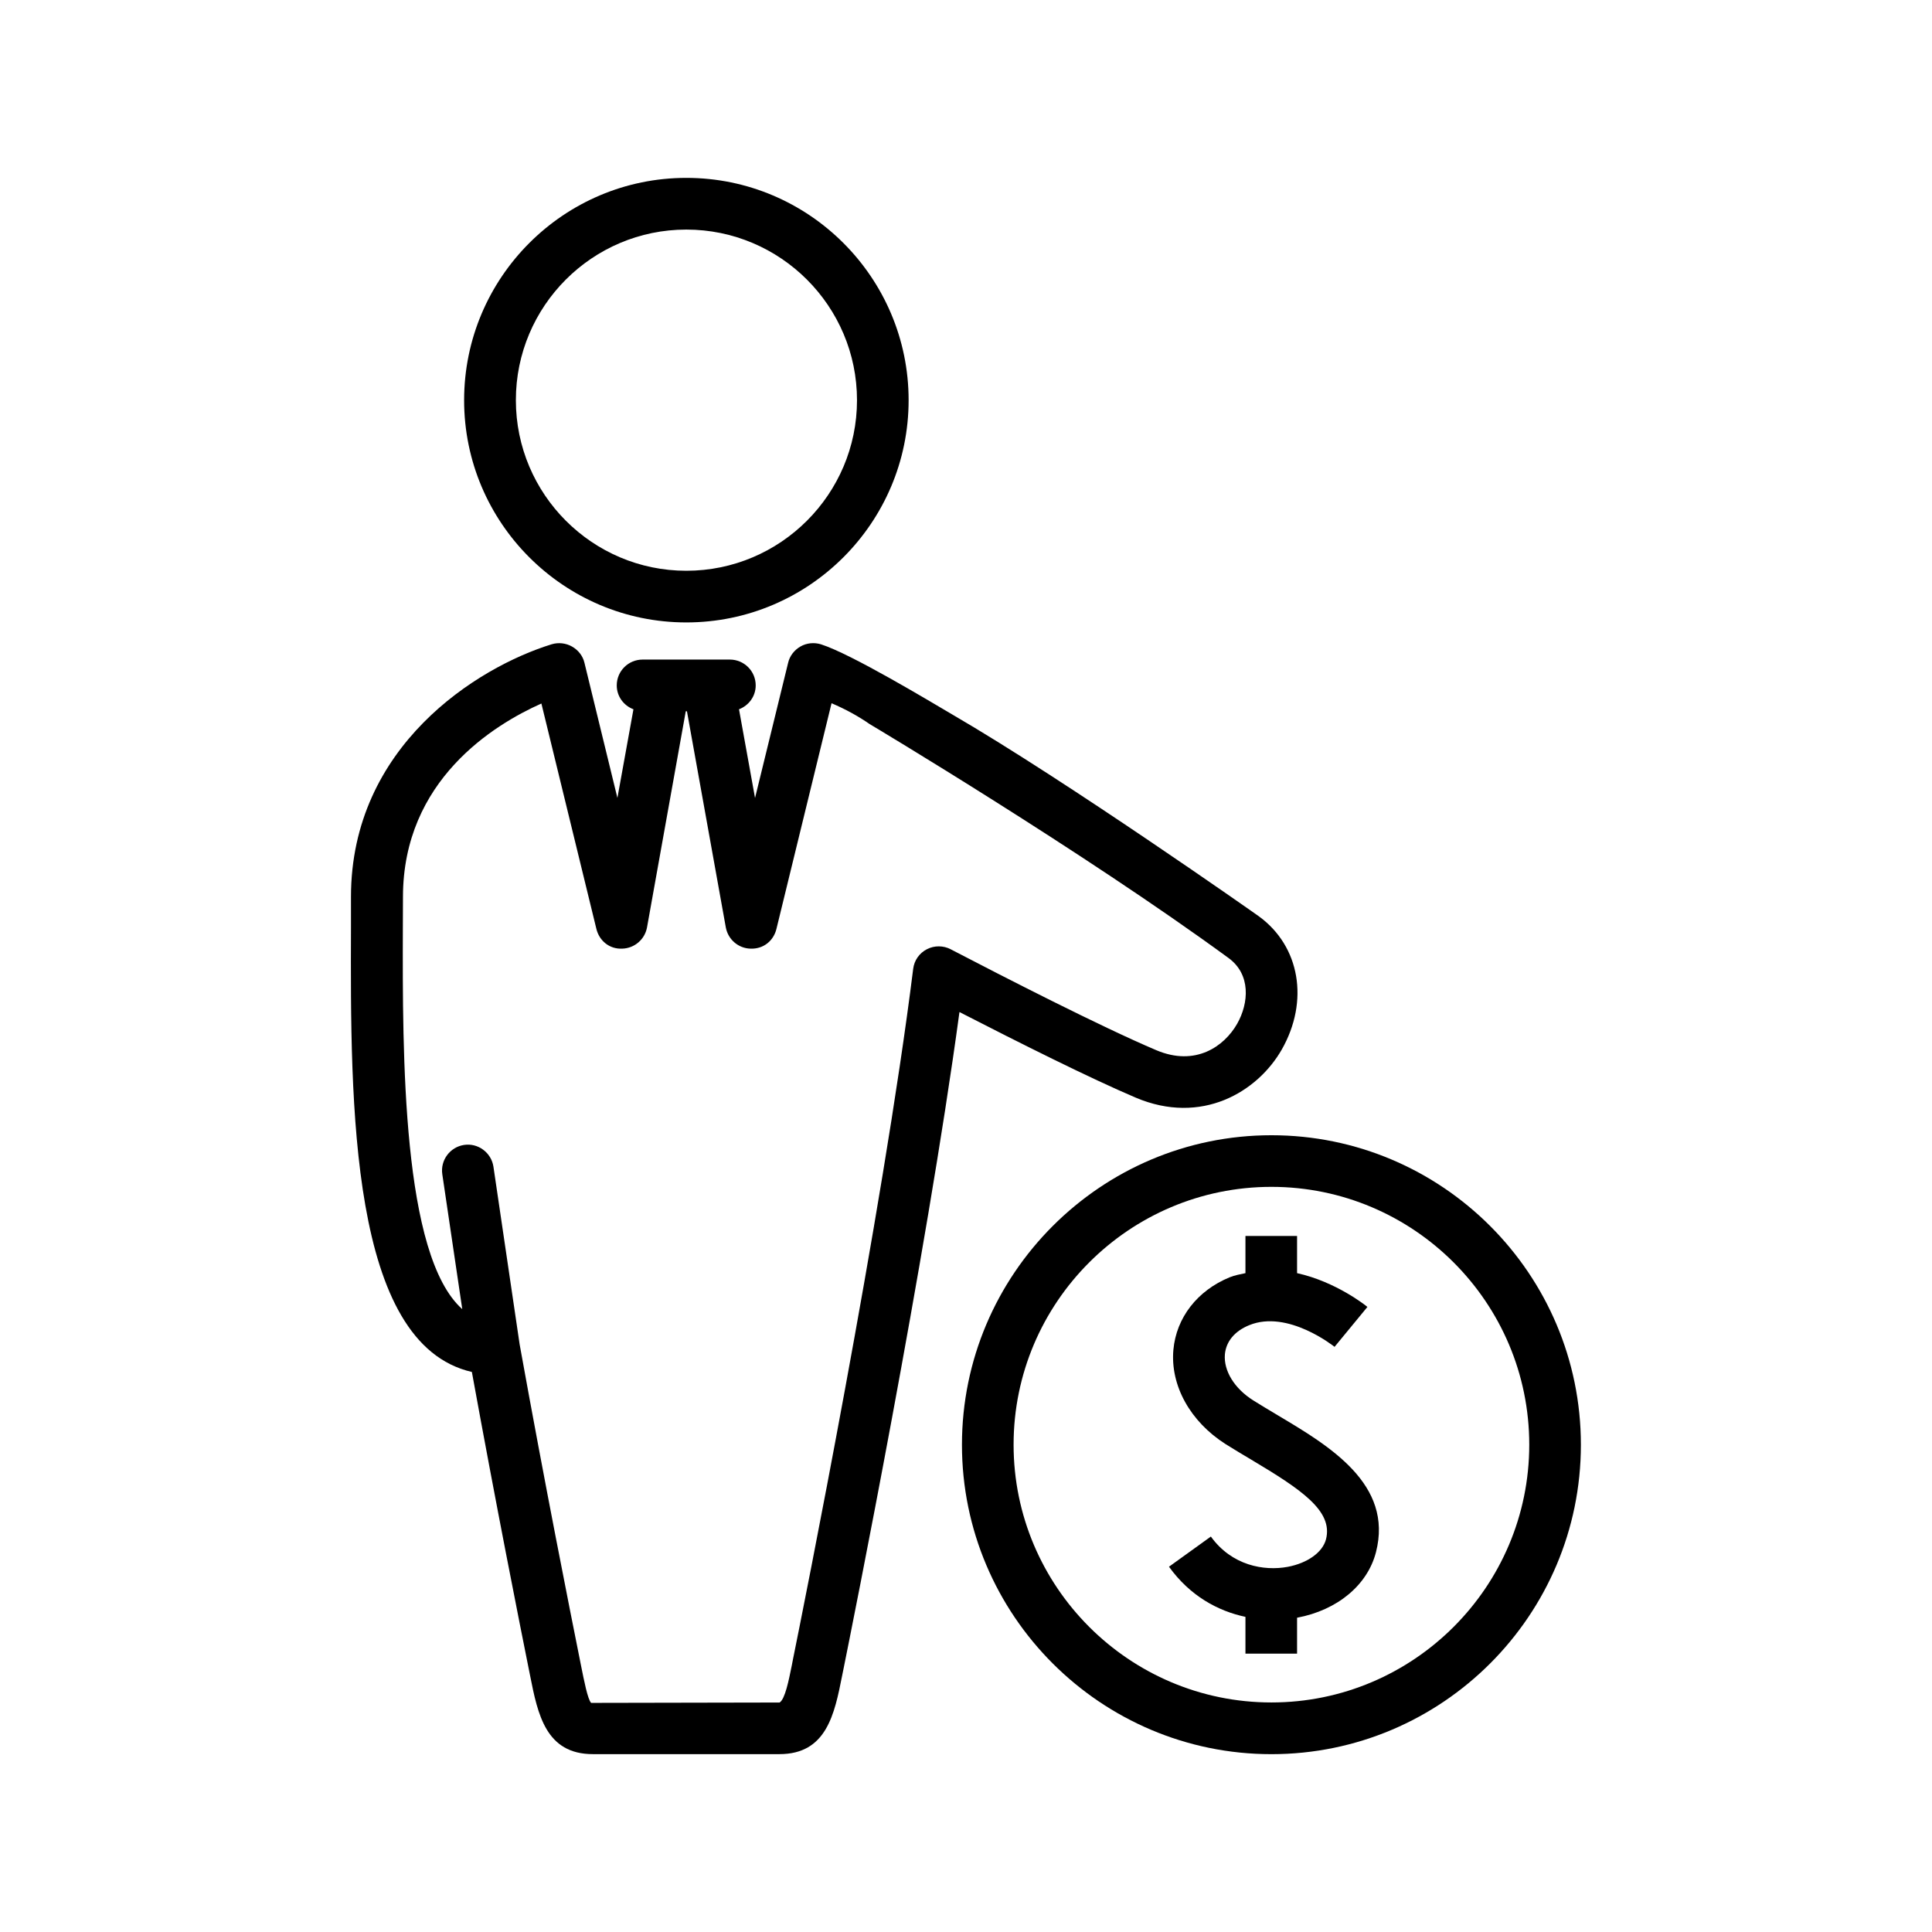
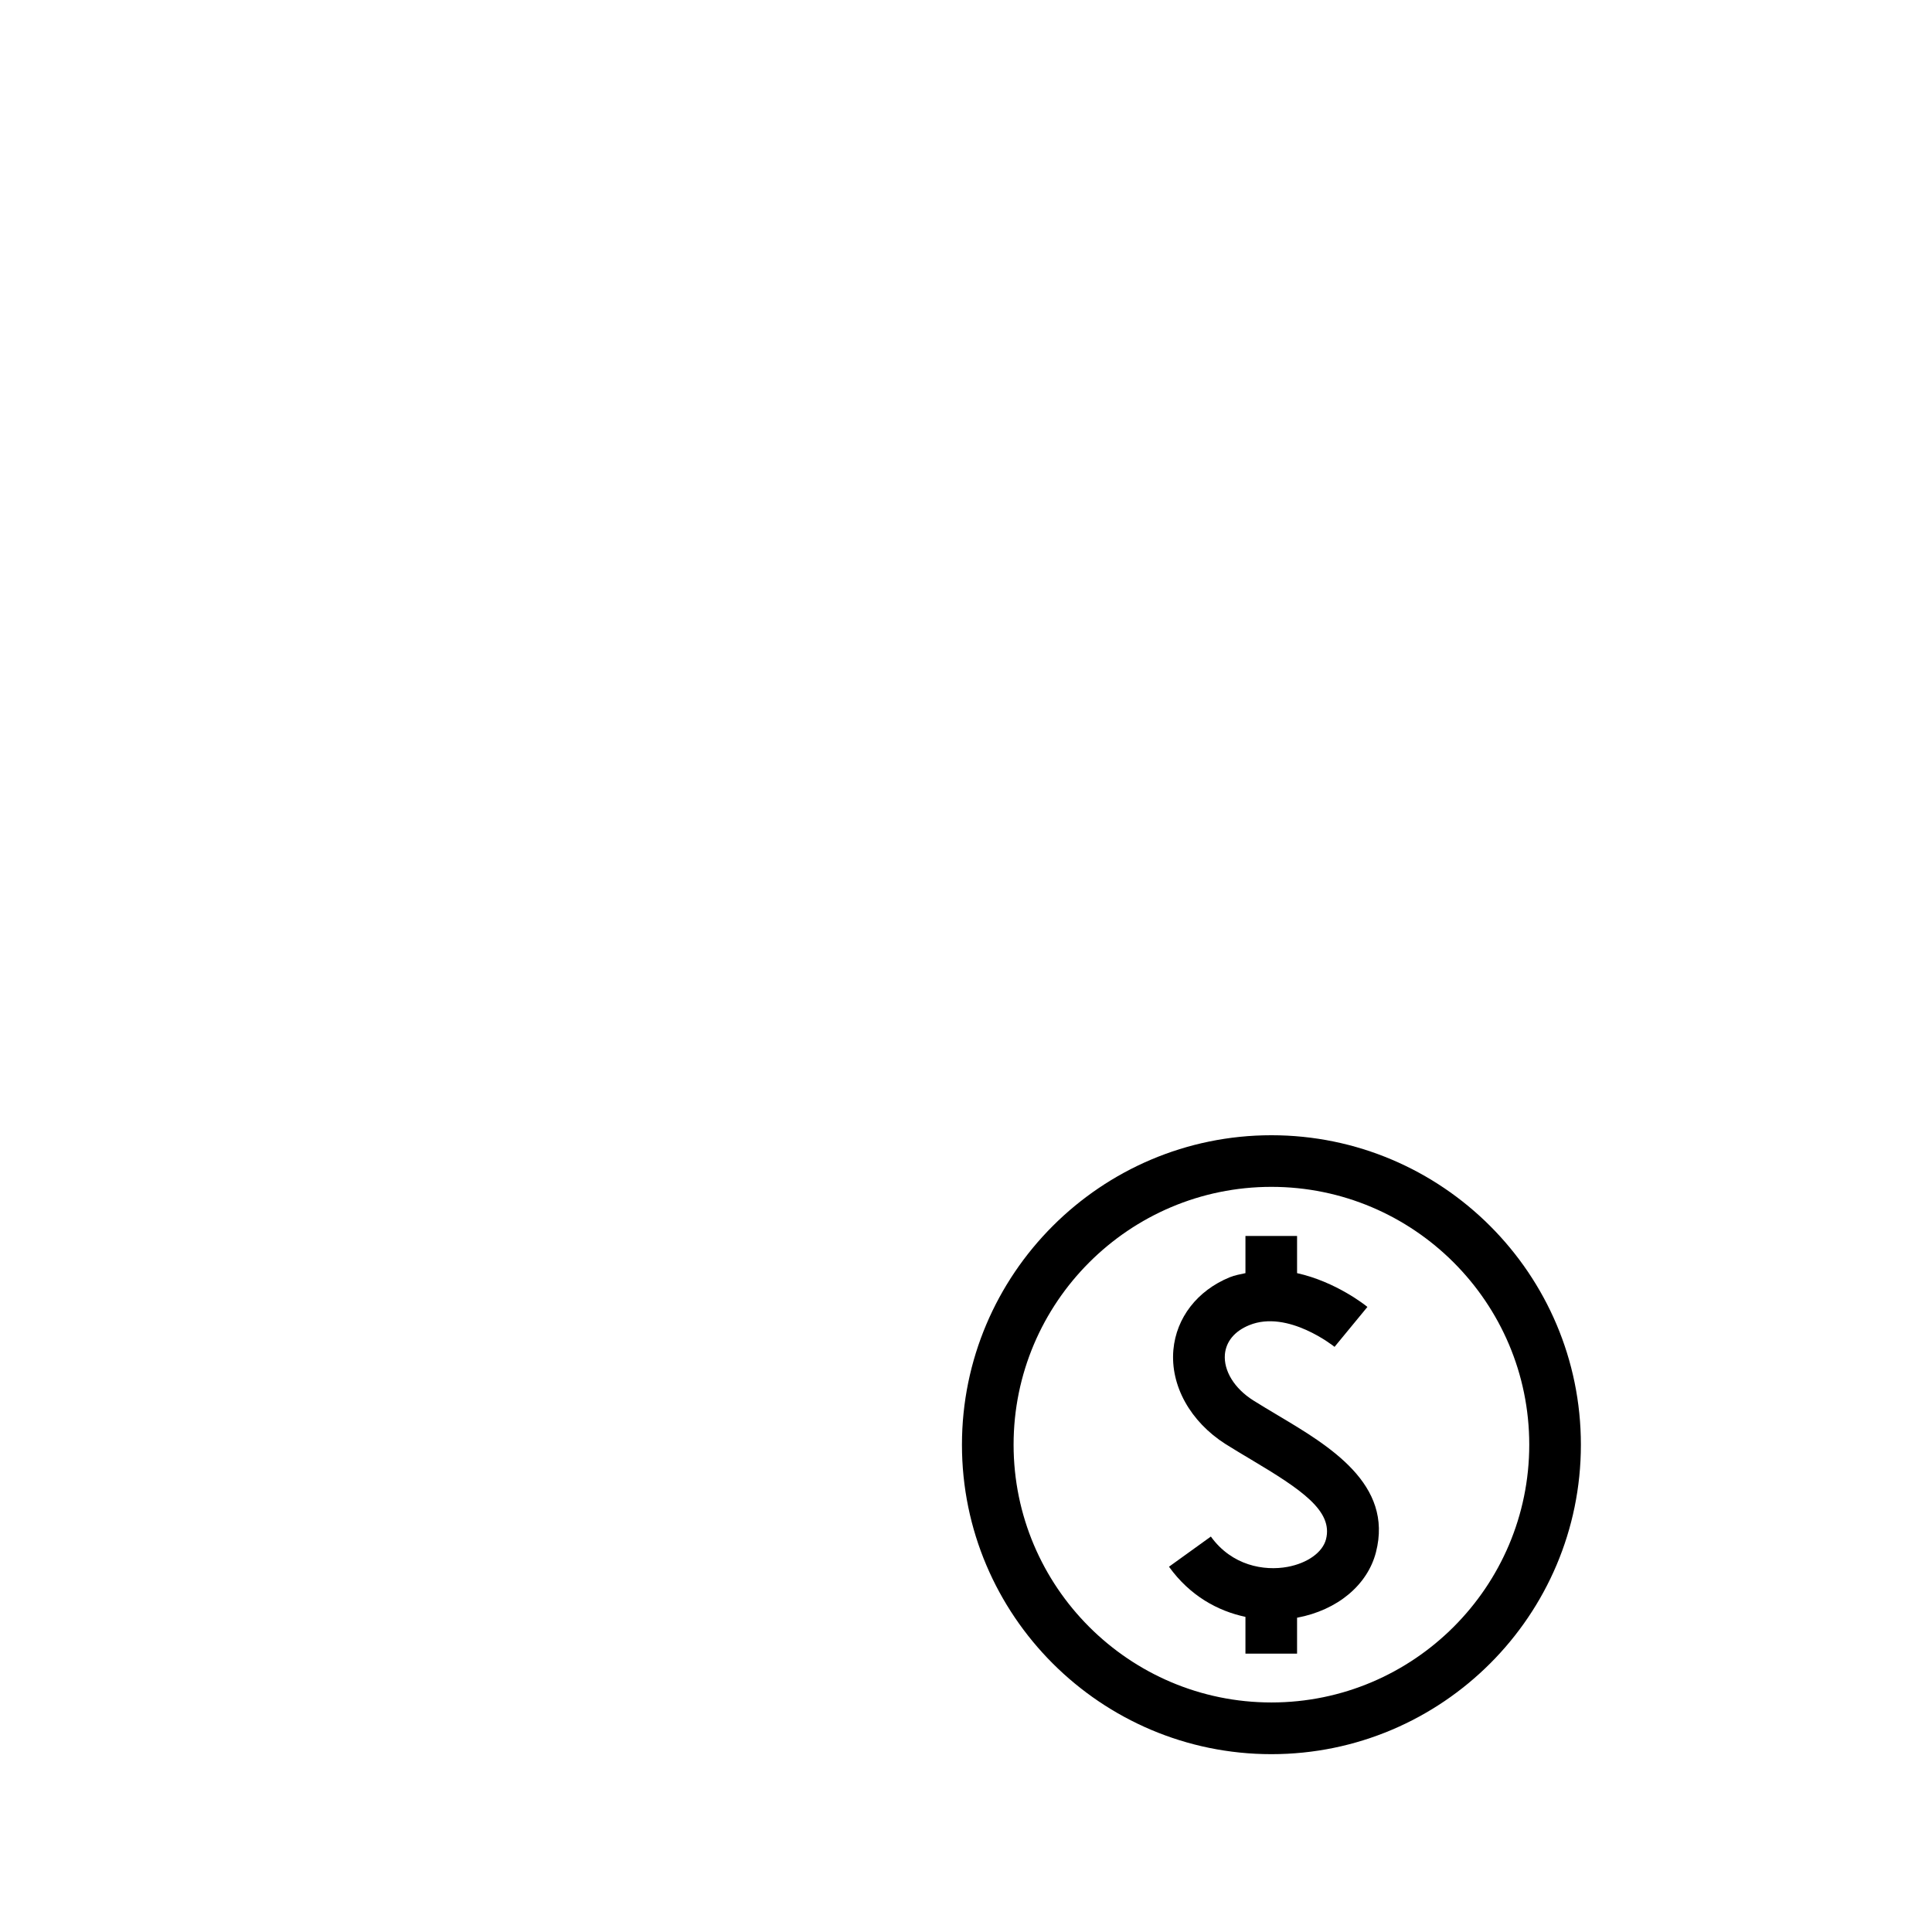
<svg xmlns="http://www.w3.org/2000/svg" fill="#000000" width="800px" height="800px" version="1.1" viewBox="144 144 512 512">
  <g>
    <path d="m480.94 444.85c-45.199 0-82.012 36.809-82.012 82.027s36.809 81.996 82.012 81.996c45.234 0 82.012-36.777 82.012-81.996 0-45.215-36.777-82.027-82.012-82.027zm0 150.32c-37.676 0-68.328-30.652-68.328-68.312 0-37.691 30.652-68.328 68.328-68.328s68.328 30.637 68.328 68.328c0.004 37.66-30.652 68.312-68.328 68.312z" />
    <path d="m482.64 519.07c-2.219-1.324-4.426-2.629-6.519-3.953-5.008-3.164-7.871-7.856-7.512-12.203 0.316-3.418 2.582-6.156 6.453-7.731 10.234-4.188 22.484 5.652 22.609 5.746l8.707-10.578c-0.488-0.41-8.297-6.66-18.641-8.957v-9.855h-13.68v9.855c-1.418 0.316-2.801 0.535-4.188 1.102-8.582 3.527-14.137 10.707-14.91 19.223-0.836 9.477 4.488 19.035 13.84 24.984 2.219 1.402 4.519 2.754 6.832 4.141 13.195 7.871 21.711 13.555 19.773 21.082-0.898 3.465-4.894 6.312-10.156 7.305-6.266 1.164-14.816-0.332-20.355-8.031l-11.098 7.996c5.574 7.746 12.973 11.746 20.262 13.289v9.746h13.68v-9.523h0.031c10.645-2 18.641-8.645 20.875-17.352 4.648-18.039-12.355-28.16-26.004-36.285z" />
-     <path d="m483.71 422.09c7.258-12.816 4.801-27.301-6.062-35.234-0.676-0.504-51.043-35.93-81.207-53.465-6.094-3.574-26.812-16.074-34.875-18.641-1.812-0.551-3.777-0.363-5.414 0.566-1.652 0.945-2.867 2.504-3.289 4.328l-8.77 35.832-4.25-23.508c2.582-0.992 4.426-3.434 4.426-6.328 0-3.793-3.07-6.848-6.863-6.848h-23.098c-3.777 0-6.863 3.039-6.863 6.848 0 2.914 1.844 5.352 4.426 6.328l-4.25 23.488-8.738-35.816c-0.426-1.828-1.652-3.371-3.289-4.297-1.637-0.93-3.621-1.148-5.414-0.598-19.742 6.094-53.168 27-53.168 66.945v8.125c-0.156 46.934-0.332 110.35 32.039 117.77 6.488 35.676 12.676 66.754 15.098 78.816l0.332 1.652c2.031 10.25 4.156 20.812 16.641 20.812h49.422c12.516 0 14.609-10.598 16.641-20.844l0.332-1.637c2.297-11.367 21.867-108.63 30.75-174.18 15.965 8.203 34.621 17.539 46.68 22.672 17.445 7.41 32.309-1.453 38.766-12.789zm-87.758-26.527c-1.969-1.008-4.328-1.039-6.328 0-2 1.023-3.352 2.977-3.621 5.195-8.062 64.691-29.426 171.03-31.852 182.95l-0.316 1.637c-0.805 3.969-1.777 8.91-3.227 9.84l-49.957 0.098c-0.93-1.008-1.875-5.934-2.676-9.902l-0.332-1.668c-2.519-12.578-9.164-45.895-15.934-83.445l-6.941-47.074c-0.551-3.715-4.062-6.344-7.777-5.777-3.715 0.551-6.328 4.031-5.777 7.777l5.289 35.738c-15.965-14.199-15.84-67.398-15.742-101.09l0.031-8.141c0-30.953 24.168-45.688 36.684-51.262l14.578 59.75c0.77 3.117 3.449 5.383 6.863 5.211 3.258-0.109 5.969-2.457 6.551-5.637l10.266-57.262h0.316l10.297 57.262c0.582 3.18 3.289 5.543 6.519 5.637 3.481 0.141 6.125-2.094 6.894-5.211l14.609-59.828c3.715 1.59 7.039 3.402 10.094 5.527 0.582 0.332 56.617 33.816 95.141 62.016 5.902 4.328 5.383 11.887 2.25 17.414-3.418 5.984-11.035 11.398-21.426 6.992-14.754-6.254-40.465-19.449-54.477-26.738z" />
-     <path d="m325.88 308.95c32.496 0 58.914-26.434 58.914-58.898 0-32.48-26.418-58.914-58.914-58.914-32.48 0-58.883 26.434-58.883 58.914-0.016 32.465 26.402 58.898 58.883 58.898zm0-104.11c24.938 0 45.234 20.277 45.234 45.219 0 24.906-20.293 45.199-45.234 45.199-24.906 0-45.168-20.293-45.168-45.199-0.016-24.941 20.246-45.219 45.168-45.219z" />
  </g>
</svg>